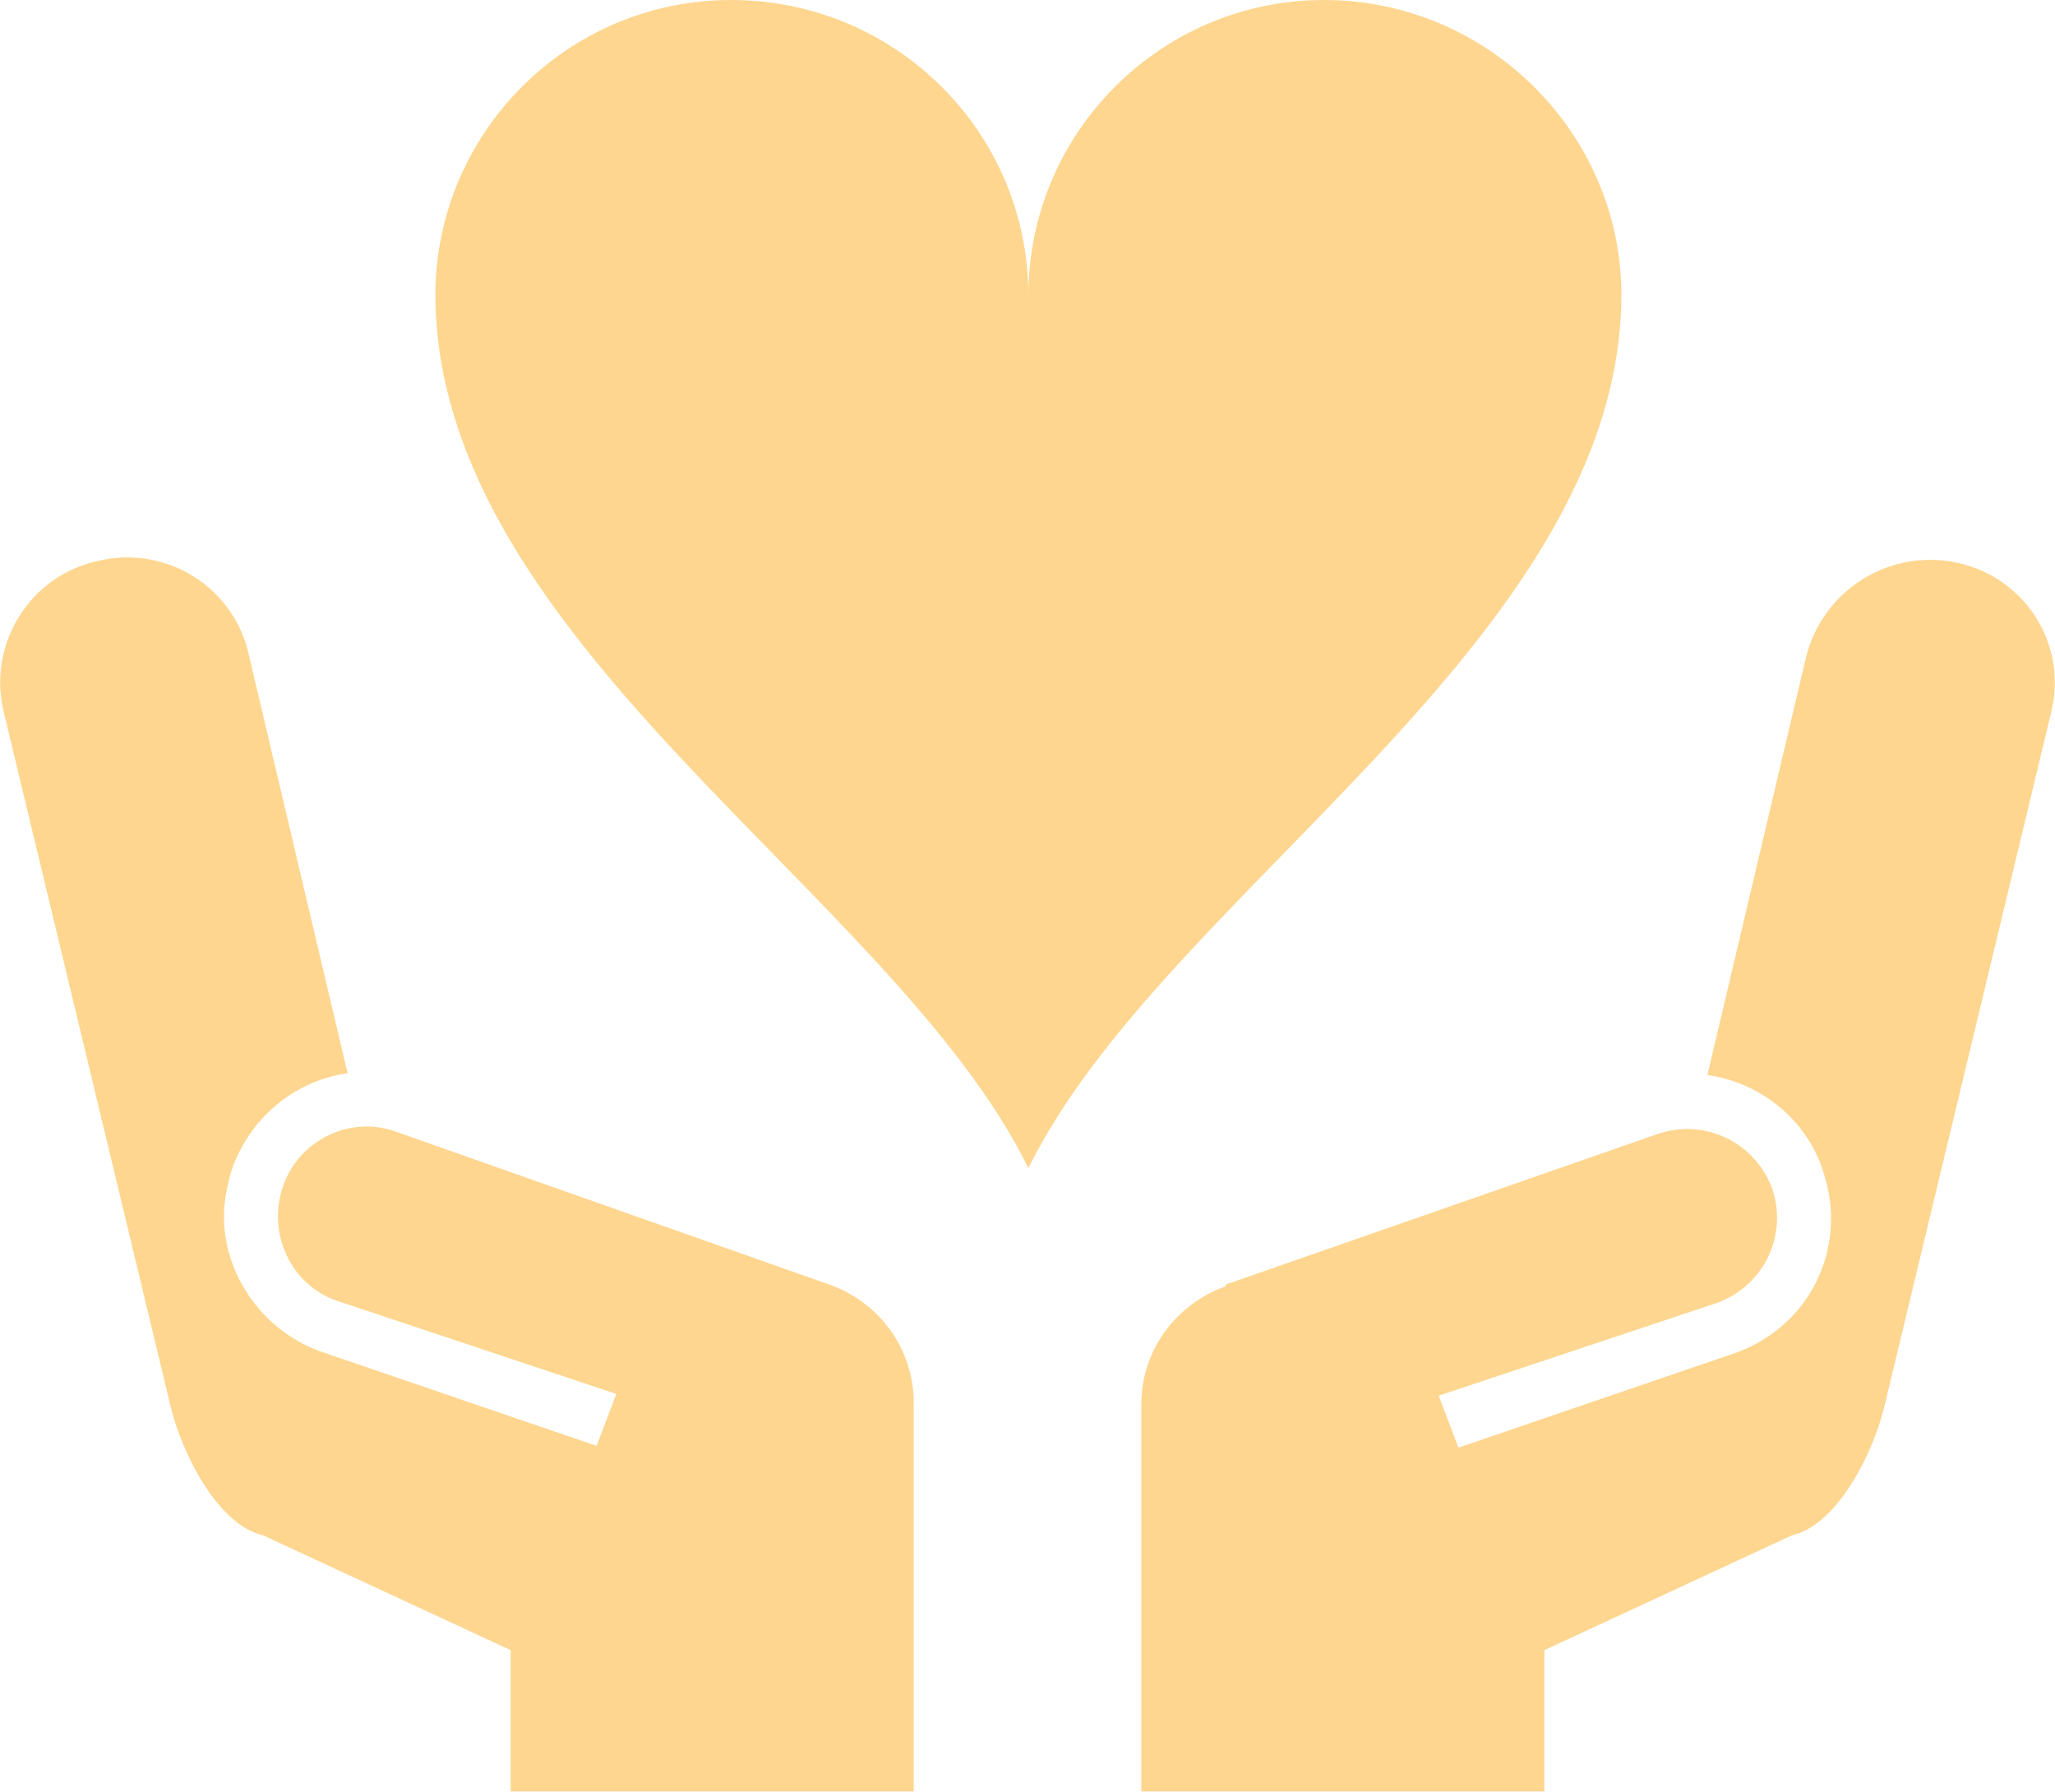
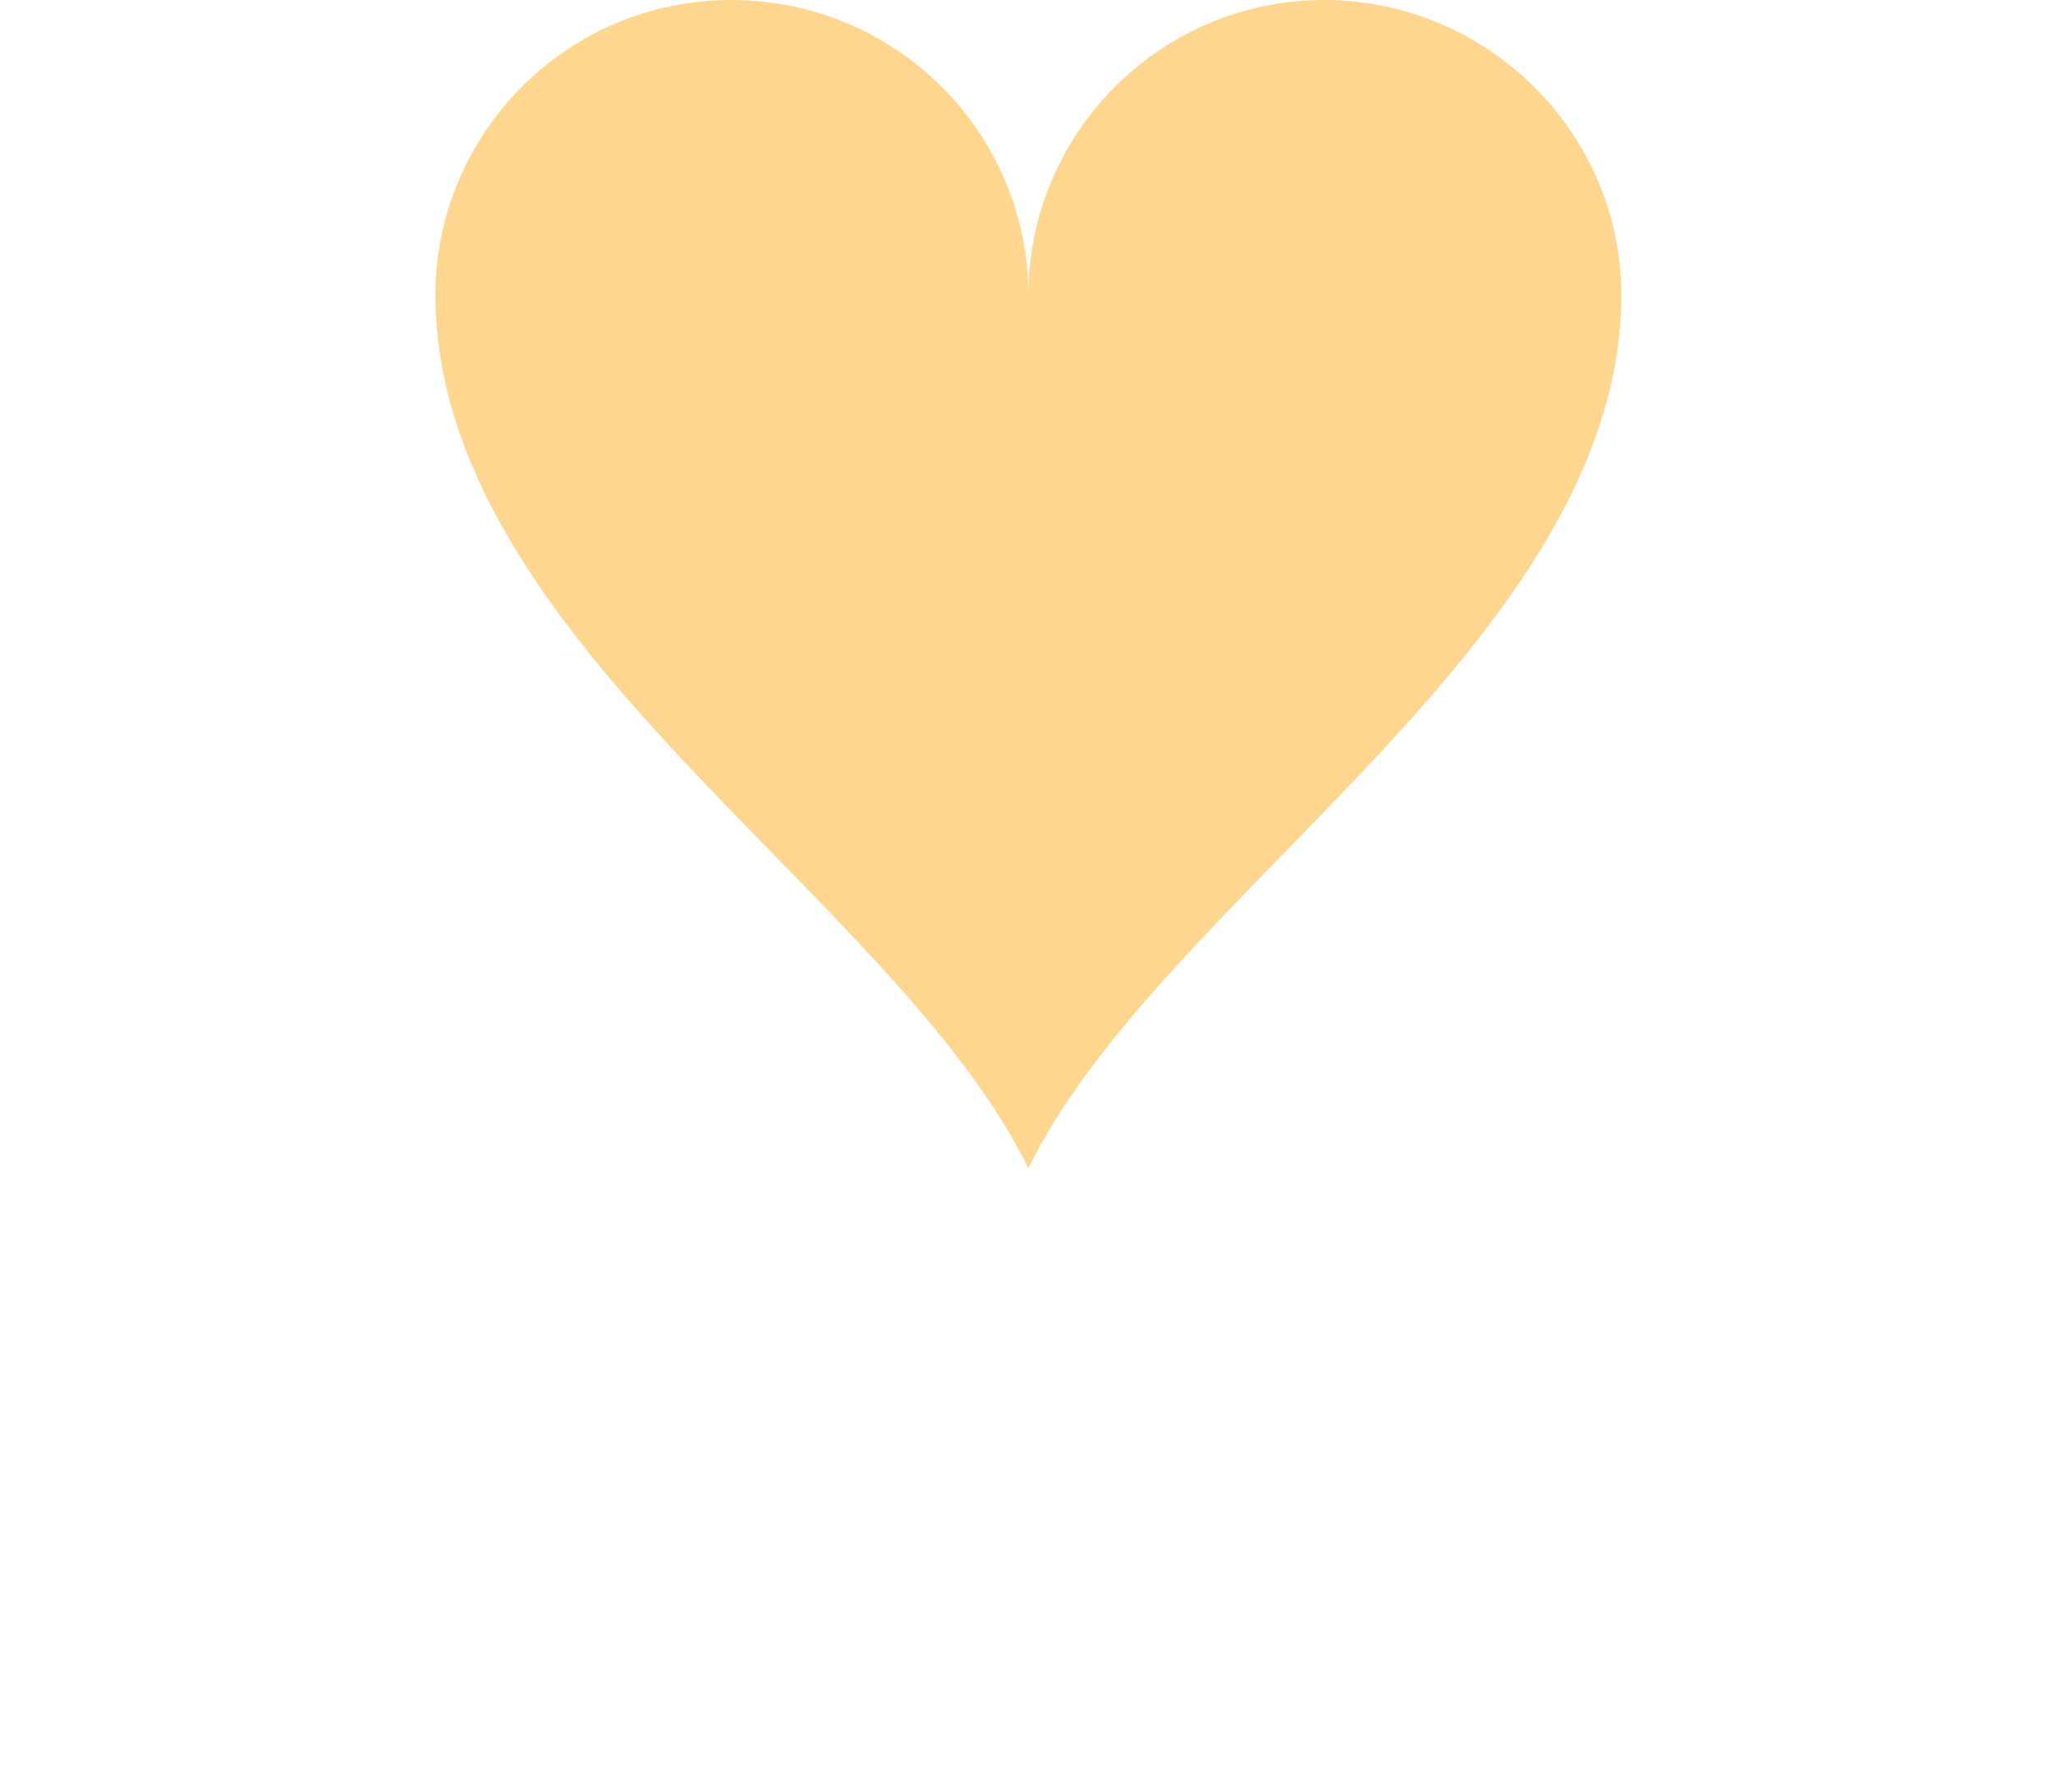
<svg xmlns="http://www.w3.org/2000/svg" version="1.1" id="レイヤー_1" x="0px" y="0px" viewBox="0 0 114.7 100" style="enable-background:new 0 0 114.7 100;" xml:space="preserve">
  <style type="text/css">
	.st0{opacity:0.44;}
	.st1{fill:#FCA100;}
</style>
  <g class="st0">
-     <path class="st1" d="M109.2,31.4c-3.8-0.8-7.5,1.6-8.4,5.3L95.3,60c2.8,0.4,5.4,2.3,6.4,5.2v0c0.3,0.9,0.5,1.8,0.5,2.8   c0,3.3-2,6.3-5.3,7.5l-15.5,5.3l-1.1-2.9l15.6-5.2c2.6-1,3.9-3.8,3-6.4c-1-2.6-3.8-3.9-6.4-3l-24.1,8.4l0,0.1   c-2.8,1-4.7,3.6-4.7,6.6V100h22.5v-7.9l13.8-6.4c2.6-0.6,4.6-4.7,5.2-7.3l9.3-38.7C115.4,35.9,113,32.2,109.2,31.4z" />
-     <path class="st1" d="M46.3,71.7L46.3,71.7l-24.1-8.5c-2.6-1-5.5,0.4-6.4,3c-0.9,2.6,0.4,5.5,3,6.4l15.6,5.2l-1.1,2.9l-15.5-5.3   c-3.2-1.2-5.3-4.3-5.3-7.5c0-0.9,0.2-1.9,0.5-2.8v0c1.1-2.9,3.6-4.8,6.4-5.2l-5.5-23.3c-0.8-3.8-4.6-6.2-8.4-5.3   c-3.8,0.8-6.2,4.6-5.3,8.4l9.3,38.7c0.6,2.6,2.6,6.7,5.2,7.3l13.8,6.4v7.9H51V78.3C51,75.3,49.1,72.7,46.3,71.7z" />
    <path class="st1" d="M73.9,0c-9.1,0-16.5,7.4-16.5,16.5C57.4,7.4,50,0,40.8,0c-9.1,0-16.5,7.4-16.5,16.5   c0.1,19.4,25.6,33.4,33.1,48.7c7.5-15.3,33-29.4,33.1-48.7C90.5,7.4,83,0,73.9,0z" />
  </g>
</svg>